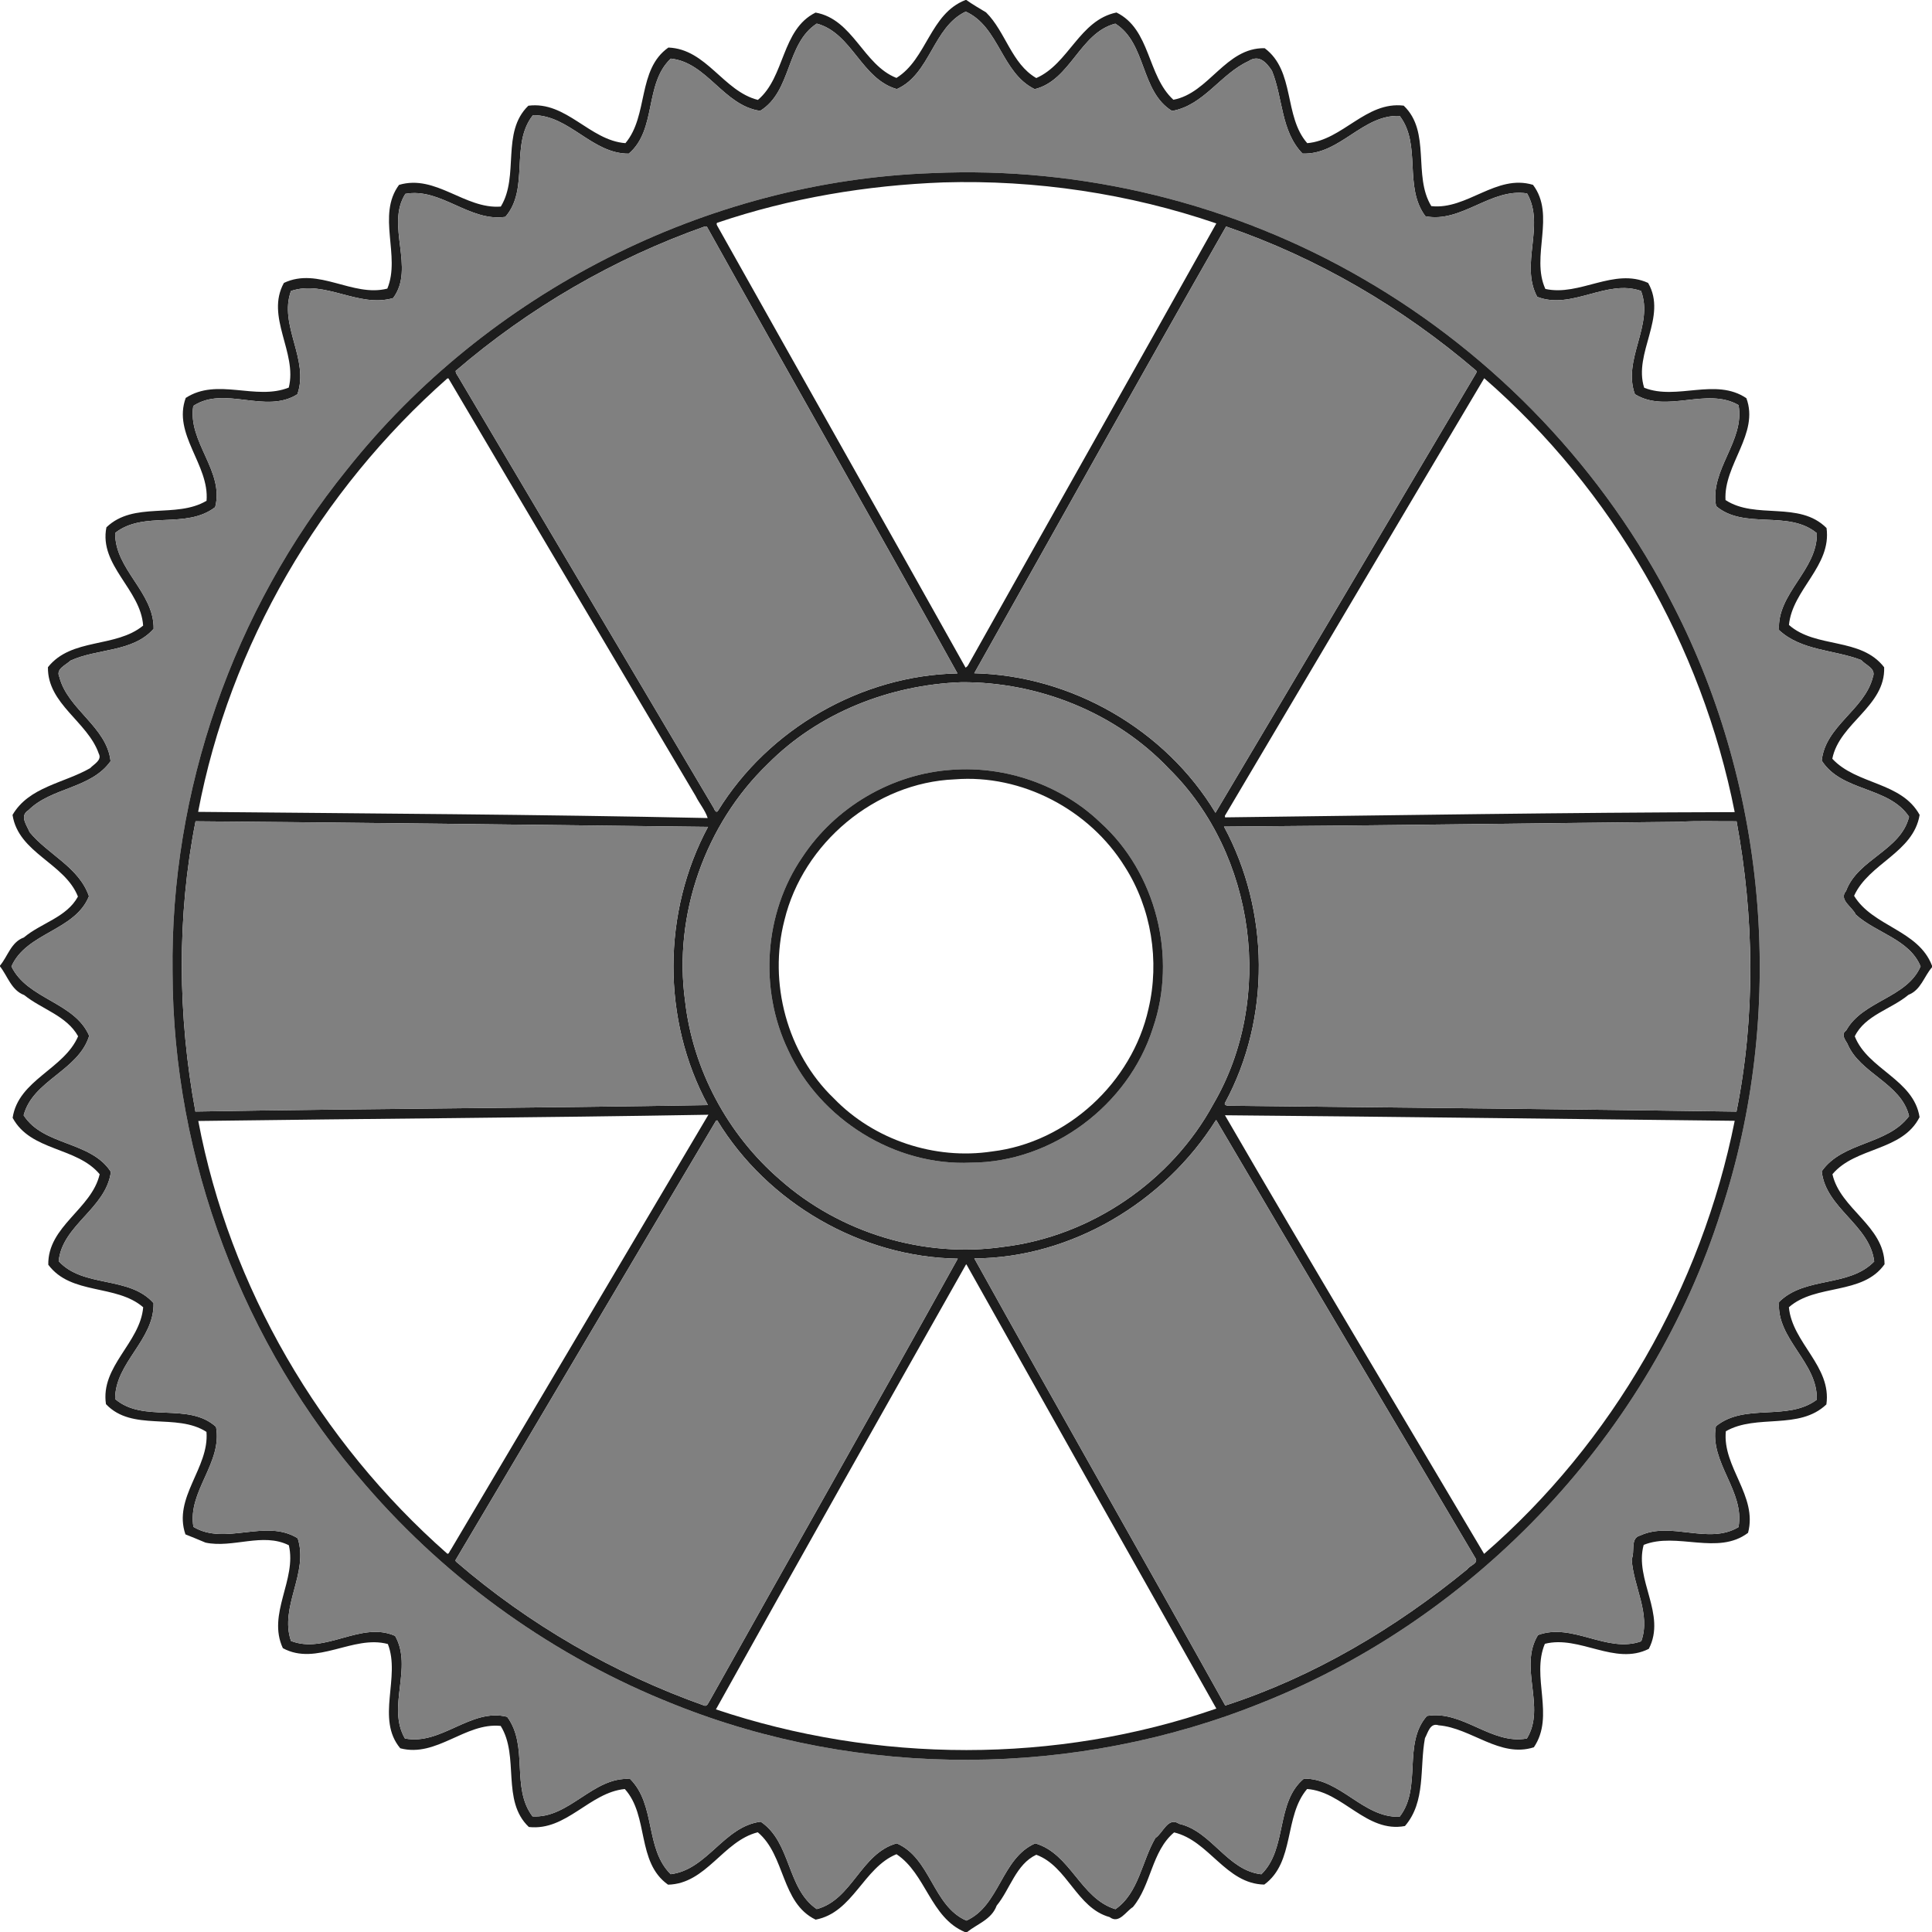
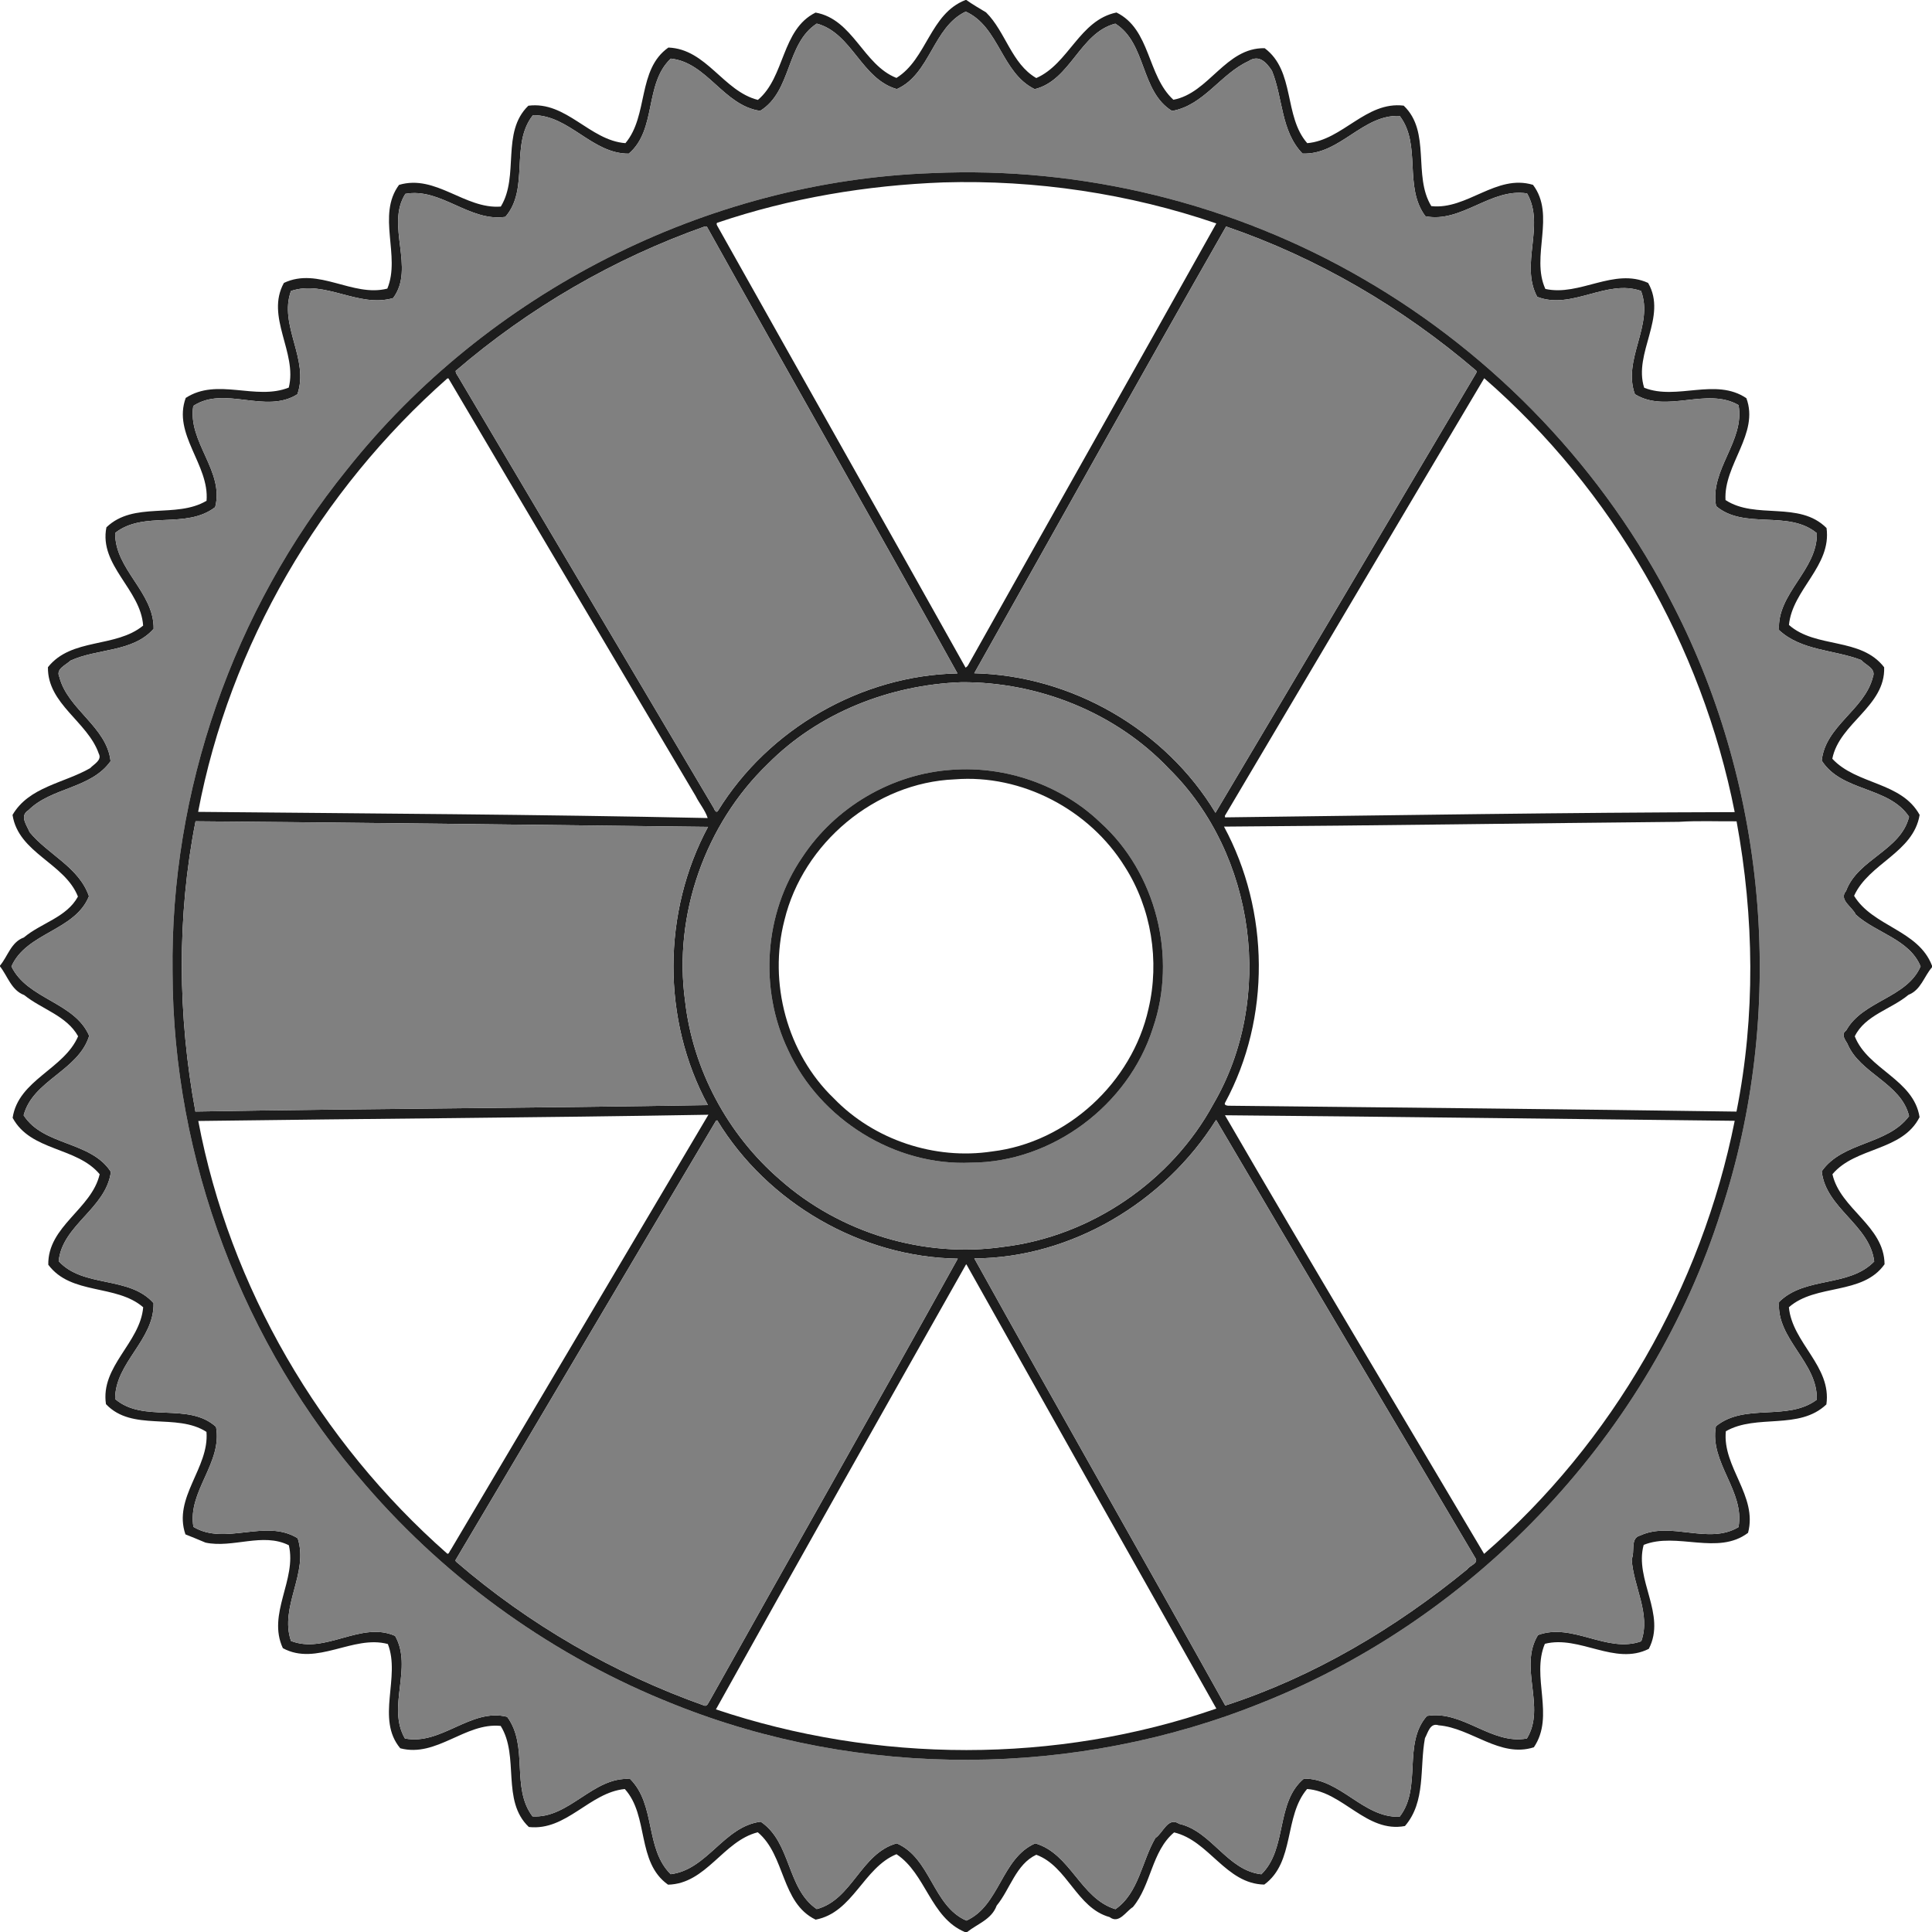
<svg xmlns="http://www.w3.org/2000/svg" width="2049pt" height="2049pt" viewBox="0 0 2049 2049" version="1.1">
  <path fill="#0d0d0d" opacity="0.93" d=" M 1024.02 0.00 L 1024.88 0.00 C 1031.58 4.82 1038.77 8.86 1045.80 13.16 C 1066.55 33.72 1072.77 67.59 1099.04 82.78 C 1133.58 67.67 1144.75 21.34 1184.09 13.26 C 1220.48 31.10 1216.42 80.22 1244.44 105.79 C 1282.35 98.77 1299.70 50.29 1341.28 51.12 C 1373.79 75.38 1361.27 123.29 1386.41 151.84 C 1424.08 148.61 1448.63 107.20 1488.69 112.04 C 1517.95 139.82 1498.21 186.37 1517.98 218.59 C 1555.95 222.84 1586.85 184.24 1625.84 196.04 C 1650.26 228.29 1623.13 271.98 1638.95 306.44 C 1675.62 314.52 1711.57 283.53 1747.92 300.05 C 1768.71 336.11 1731.96 374.42 1743.75 411.24 C 1778.47 424.97 1819.29 400.18 1852.14 422.30 C 1866.12 459.96 1827.84 492.83 1830.01 530.33 C 1862.08 551.39 1908.04 530.81 1937.15 560.01 C 1942.66 600.41 1900.94 625.02 1897.30 662.80 C 1925.80 688.06 1973.46 675.46 1998.26 707.69 C 1999.71 749.10 1950.76 766.73 1943.27 804.69 C 1968.96 832.47 2016.47 828.89 2035.89 864.26 C 2029.20 904.36 1981.95 915.55 1966.38 950.07 C 1986.24 982.75 2034.54 986.25 2049.00 1024.12 L 2049.00 1025.85 C 2040.50 1035.61 2037.32 1049.86 2024.04 1055.08 C 2005.72 1070.40 1978.06 1076.57 1967.10 1099.08 C 1980.87 1134.22 2029.61 1144.79 2035.82 1184.81 C 2017.36 1221.26 1967.97 1216.09 1943.41 1245.32 C 1951.77 1282.40 1998.26 1299.93 1998.69 1340.80 C 1975.31 1373.98 1925.86 1361.13 1897.23 1386.41 C 1900.76 1424.32 1942.79 1449.05 1936.98 1489.49 C 1907.77 1517.16 1863.20 1499.19 1830.36 1517.92 C 1826.53 1555.86 1864.31 1586.44 1853.91 1625.65 C 1821.80 1650.02 1778.20 1624.38 1743.22 1638.45 C 1733.04 1675.38 1767.63 1712.01 1748.66 1748.69 C 1712.68 1766.88 1675.30 1734.00 1638.43 1743.36 C 1623.65 1778.27 1649.32 1819.79 1626.76 1853.10 C 1590.77 1864.67 1560.38 1832.59 1525.81 1829.80 C 1516.62 1826.74 1514.55 1837.46 1511.25 1843.42 C 1505.42 1874.64 1512.39 1910.79 1490.03 1936.61 C 1449.26 1944.28 1424.53 1900.15 1386.25 1897.35 C 1361.46 1926.44 1373.57 1974.74 1340.84 1998.71 C 1299.92 1997.92 1282.42 1952.10 1245.19 1943.39 C 1221.25 1963.52 1221.00 1999.25 1201.52 2022.55 C 1193.92 2027.29 1186.79 2040.78 1176.83 2033.20 C 1141.79 2023.56 1132.25 1979.28 1099.03 1967.07 C 1077.39 1977.27 1071.39 2003.54 1057.02 2021.02 C 1051.71 2035.65 1036.82 2040.22 1025.75 2049.00 L 1023.21 2049.00 C 986.70 2033.60 982.16 1987.31 950.77 1966.49 C 915.63 1980.81 904.69 2028.44 865.02 2035.90 C 828.10 2018.05 833.12 1967.82 803.68 1943.25 C 766.81 1952.49 749.22 1997.86 708.50 1998.81 C 674.73 1974.87 688.47 1925.86 662.64 1897.37 C 625.16 1900.97 600.79 1942.08 560.86 1937.63 C 531.34 1909.68 551.19 1862.82 531.01 1830.45 C 493.45 1826.52 463.00 1864.34 424.48 1854.14 C 398.40 1822.96 425.11 1778.81 411.34 1743.59 C 374.56 1733.60 335.69 1767.48 299.97 1747.96 C 283.10 1711.59 314.93 1675.38 306.34 1638.84 C 278.74 1624.95 246.95 1642.19 217.99 1636.04 C 210.94 1632.97 203.77 1630.19 196.66 1627.29 C 183.23 1588.13 222.11 1556.84 218.97 1518.60 C 187.15 1498.02 140.33 1518.78 112.38 1489.17 C 106.35 1448.98 148.66 1424.24 151.86 1386.41 C 123.05 1361.56 75.45 1373.88 51.21 1341.31 C 50.52 1300.39 97.20 1282.36 105.71 1245.34 C 81.33 1216.03 32.63 1221.24 13.40 1185.51 C 19.46 1145.30 67.88 1134.02 82.85 1099.03 C 70.58 1077.08 44.32 1070.41 25.68 1055.33 C 12.00 1050.20 8.24 1035.42 0.00 1024.93 L 0.00 1024.06 C 8.44 1014.00 11.69 999.17 25.29 994.27 C 43.57 978.82 70.66 973.02 82.66 950.87 C 68.64 915.28 19.55 904.84 13.29 864.27 C 30.71 834.37 67.81 830.69 95.61 814.68 C 99.59 810.39 108.41 806.22 104.78 799.33 C 93.02 765.34 50.21 746.67 50.84 707.59 C 75.94 676.04 122.41 687.55 151.80 663.50 C 149.33 625.12 104.76 599.64 112.86 559.25 C 141.97 531.29 186.66 550.36 219.06 531.09 C 222.22 492.89 182.84 460.69 196.97 422.03 C 230.37 400.19 271.20 425.09 306.26 411.05 C 315.60 373.84 281.25 336.09 301.08 300.06 C 337.63 282.71 373.90 315.52 410.79 306.08 C 425.15 271.34 399.32 228.36 423.20 196.08 C 462.15 184.48 493.15 222.10 531.14 219.07 C 551.05 186.53 531.13 140.28 560.36 112.12 C 600.67 106.92 625.24 148.97 663.29 151.83 C 687.94 122.65 675.58 73.79 708.86 50.43 C 749.32 52.00 767.10 96.73 803.79 105.96 C 832.84 81.53 828.51 31.44 864.95 13.34 C 904.86 20.46 915.40 68.82 950.73 82.64 C 983.14 62.63 986.26 14.44 1024.02 0.00 M 1024.20 12.30 C 989.22 28.93 986.78 78.56 951.16 94.47 C 913.43 83.84 903.70 34.92 866.23 25.03 C 833.37 46.28 839.83 96.96 806.17 117.56 C 767.45 112.04 749.95 66.18 711.43 62.15 C 683.07 88.76 696.81 137.47 666.83 162.95 C 627.82 163.27 603.84 121.87 565.22 122.15 C 540.57 153.06 561.92 200.15 535.96 229.98 C 497.78 235.54 467.53 198.76 429.91 205.58 C 408.66 238.92 440.69 284.18 416.96 316.11 C 380.28 326.90 344.80 296.49 308.60 308.58 C 295.31 345.02 328.29 381.13 315.39 418.13 C 281.68 439.55 238.16 408.57 204.98 430.53 C 198.84 468.74 238.17 499.69 228.19 537.88 C 197.13 561.75 152.63 541.15 122.16 565.18 C 121.65 604.03 163.39 627.82 162.93 666.89 C 140.83 692.01 103.32 687.46 74.68 700.68 C 69.76 705.50 58.87 709.38 62.94 717.95 C 71.78 752.45 113.30 770.70 117.28 807.27 C 96.37 836.68 54.59 834.88 30.23 859.25 C 20.28 865.37 28.49 875.16 31.41 882.56 C 51.19 906.57 83.71 919.59 94.34 950.53 C 79.53 987.31 28.02 988.89 12.13 1024.96 C 29.00 1059.94 79.20 1062.60 94.59 1098.59 C 83.10 1135.64 34.81 1145.64 25.07 1182.82 C 45.96 1215.52 96.40 1209.85 117.58 1242.84 C 112.56 1281.73 66.07 1298.98 62.22 1337.55 C 88.23 1366.19 137.08 1352.74 162.84 1382.05 C 163.71 1421.28 121.85 1445.07 122.11 1483.76 C 152.27 1509.67 199.75 1486.56 229.11 1513.28 C 236.16 1551.59 198.73 1581.57 205.12 1619.35 C 238.92 1639.69 281.75 1610.19 315.73 1631.44 C 327.67 1668.22 296.06 1704.10 308.61 1740.32 C 345.13 1754.70 382.92 1718.83 419.07 1734.99 C 438.15 1769.11 409.90 1810.08 429.43 1843.75 C 468.12 1851.38 499.35 1811.04 537.88 1820.80 C 560.97 1852.04 541.60 1895.87 564.77 1926.39 C 603.81 1928.77 629.05 1884.07 668.29 1886.71 C 695.83 1914.29 683.81 1960.62 711.30 1987.68 C 750.25 1983.03 767.69 1936.91 806.76 1932.02 C 839.40 1953.95 834.07 2002.80 866.18 2024.70 C 903.89 2014.85 912.97 1965.49 951.02 1955.00 C 987.22 1970.59 989.16 2021.40 1024.90 2036.90 C 1060.39 2021.06 1061.90 1970.70 1097.97 1955.00 C 1135.54 1965.92 1145.77 2013.44 1182.98 2024.81 C 1207.77 2007.57 1210.86 1974.17 1225.33 1949.35 C 1233.50 1944.05 1238.68 1926.29 1250.62 1934.28 C 1285.21 1942.22 1301.50 1983.71 1337.73 1987.77 C 1365.71 1960.62 1352.48 1911.55 1382.89 1886.33 C 1421.79 1886.04 1445.66 1928.17 1484.37 1926.76 C 1508.50 1895.91 1487.26 1849.21 1513.39 1819.84 C 1551.44 1813.44 1581.52 1850.71 1619.34 1843.78 C 1639.95 1810.43 1610.26 1768.00 1631.13 1734.08 C 1667.61 1720.47 1704.23 1753.79 1740.65 1740.67 C 1751.04 1711.64 1732.15 1682.42 1730.51 1653.54 C 1734.22 1645.49 1728.64 1631.07 1739.64 1628.45 C 1772.82 1613.22 1811.81 1638.68 1843.79 1619.60 C 1850.71 1581.41 1812.76 1551.16 1819.81 1512.65 C 1850.65 1487.53 1895.53 1507.78 1926.76 1484.53 C 1928.34 1445.17 1883.74 1420.31 1886.79 1380.83 C 1914.41 1353.31 1960.75 1365.69 1987.71 1337.88 C 1983.09 1298.98 1936.28 1281.65 1932.04 1242.21 C 1954.35 1210.40 2001.75 1214.61 2024.68 1183.70 C 2016.40 1148.69 1972.37 1138.78 1959.23 1106.78 C 1956.85 1102.69 1952.14 1096.89 1957.90 1093.01 C 1975.57 1060.97 2022.01 1058.85 2036.90 1024.93 C 2025.02 996.05 1989.63 989.57 1968.07 969.90 C 1964.61 961.81 1949.75 954.40 1957.86 944.91 C 1970.30 910.99 2015.97 902.04 2024.67 866.21 C 2002.97 833.70 1953.38 840.11 1932.04 806.68 C 1935.93 769.61 1977.63 752.71 1986.28 718.14 C 1990.02 708.94 1978.66 705.56 1973.91 700.01 C 1944.93 688.91 1910.56 690.34 1886.75 668.23 C 1884.32 629.18 1927.86 604.39 1926.84 565.47 C 1896.65 540.24 1849.78 562.22 1820.00 536.70 C 1812.94 498.22 1850.73 467.77 1843.83 429.62 C 1809.93 410.09 1767.62 438.94 1733.90 418.05 C 1720.52 381.26 1754.11 345.03 1740.42 308.56 C 1703.88 295.57 1666.82 329.11 1630.28 314.78 C 1611.77 280.34 1638.99 239.03 1619.55 205.15 C 1581.11 198.97 1550.05 236.92 1511.75 229.34 C 1488.29 197.98 1507.92 153.71 1484.51 123.01 C 1445.26 121.02 1421.02 164.50 1381.39 162.86 C 1358.35 139.13 1360.79 104.09 1348.97 75.06 C 1343.25 66.33 1335.28 57.37 1324.05 64.90 C 1294.55 78.32 1276.67 111.82 1243.00 117.67 C 1209.24 96.95 1216.14 45.90 1182.85 25.07 C 1145.12 34.81 1135.52 85.16 1097.39 94.55 C 1062.05 77.43 1059.80 28.30 1024.20 12.30 Z" />
  <path fill="#808080" opacity="1.00" d=" M 1024.20 12.30 C 1059.80 28.30 1062.05 77.43 1097.39 94.55 C 1135.52 85.16 1145.12 34.81 1182.85 25.07 C 1216.14 45.90 1209.24 96.95 1243.00 117.67 C 1276.67 111.82 1294.55 78.32 1324.05 64.90 C 1335.28 57.37 1343.25 66.33 1348.97 75.06 C 1360.79 104.09 1358.35 139.13 1381.39 162.86 C 1421.02 164.50 1445.26 121.02 1484.51 123.01 C 1507.92 153.71 1488.29 197.98 1511.75 229.34 C 1550.05 236.92 1581.11 198.97 1619.55 205.15 C 1638.99 239.03 1611.77 280.34 1630.28 314.78 C 1666.82 329.11 1703.88 295.57 1740.42 308.56 C 1754.11 345.03 1720.52 381.26 1733.90 418.05 C 1767.62 438.94 1809.93 410.09 1843.83 429.62 C 1850.73 467.77 1812.94 498.22 1820.00 536.70 C 1849.78 562.22 1896.65 540.24 1926.84 565.47 C 1927.86 604.39 1884.32 629.18 1886.75 668.23 C 1910.56 690.34 1944.93 688.91 1973.91 700.01 C 1978.66 705.56 1990.02 708.94 1986.28 718.14 C 1977.63 752.71 1935.93 769.61 1932.04 806.68 C 1953.38 840.11 2002.97 833.70 2024.67 866.21 C 2015.97 902.04 1970.30 910.99 1957.86 944.91 C 1949.75 954.40 1964.61 961.81 1968.07 969.90 C 1989.63 989.57 2025.02 996.05 2036.90 1024.93 C 2022.01 1058.85 1975.57 1060.97 1957.90 1093.01 C 1952.14 1096.89 1956.85 1102.69 1959.23 1106.78 C 1972.37 1138.78 2016.40 1148.69 2024.68 1183.70 C 2001.75 1214.61 1954.35 1210.40 1932.04 1242.21 C 1936.28 1281.65 1983.09 1298.98 1987.71 1337.88 C 1960.75 1365.69 1914.41 1353.31 1886.79 1380.83 C 1883.74 1420.31 1928.34 1445.17 1926.76 1484.53 C 1895.53 1507.78 1850.65 1487.53 1819.81 1512.65 C 1812.76 1551.16 1850.71 1581.41 1843.79 1619.60 C 1811.81 1638.68 1772.82 1613.22 1739.64 1628.45 C 1728.64 1631.07 1734.22 1645.49 1730.51 1653.54 C 1732.15 1682.42 1751.04 1711.64 1740.65 1740.67 C 1704.23 1753.79 1667.61 1720.47 1631.13 1734.08 C 1610.26 1768.00 1639.95 1810.43 1619.34 1843.78 C 1581.52 1850.71 1551.44 1813.44 1513.39 1819.84 C 1487.26 1849.21 1508.50 1895.91 1484.37 1926.76 C 1445.66 1928.17 1421.79 1886.04 1382.89 1886.33 C 1352.48 1911.55 1365.71 1960.62 1337.73 1987.77 C 1301.50 1983.71 1285.21 1942.22 1250.62 1934.28 C 1238.68 1926.29 1233.50 1944.05 1225.33 1949.35 C 1210.86 1974.17 1207.77 2007.57 1182.98 2024.81 C 1145.77 2013.44 1135.54 1965.92 1097.97 1955.00 C 1061.90 1970.70 1060.39 2021.06 1024.90 2036.90 C 989.16 2021.40 987.22 1970.59 951.02 1955.00 C 912.97 1965.49 903.89 2014.85 866.18 2024.70 C 834.07 2002.80 839.40 1953.95 806.76 1932.02 C 767.69 1936.91 750.25 1983.03 711.30 1987.68 C 683.81 1960.62 695.83 1914.29 668.29 1886.71 C 629.05 1884.07 603.81 1928.77 564.77 1926.39 C 541.60 1895.87 560.97 1852.04 537.88 1820.80 C 499.35 1811.04 468.12 1851.38 429.43 1843.75 C 409.90 1810.08 438.15 1769.11 419.07 1734.99 C 382.92 1718.83 345.13 1754.70 308.61 1740.32 C 296.06 1704.10 327.67 1668.22 315.73 1631.44 C 281.75 1610.19 238.92 1639.69 205.12 1619.35 C 198.73 1581.57 236.16 1551.59 229.11 1513.28 C 199.75 1486.56 152.27 1509.67 122.11 1483.76 C 121.85 1445.07 163.71 1421.28 162.84 1382.05 C 137.08 1352.74 88.23 1366.19 62.22 1337.55 C 66.07 1298.98 112.56 1281.73 117.58 1242.84 C 96.40 1209.85 45.96 1215.52 25.07 1182.82 C 34.81 1145.64 83.10 1135.64 94.59 1098.59 C 79.20 1062.60 29.00 1059.94 12.13 1024.96 C 28.02 988.89 79.53 987.31 94.34 950.53 C 83.71 919.59 51.19 906.57 31.41 882.56 C 28.49 875.16 20.28 865.37 30.23 859.25 C 54.59 834.88 96.37 836.68 117.28 807.27 C 113.30 770.70 71.78 752.45 62.94 717.95 C 58.87 709.38 69.76 705.50 74.68 700.68 C 103.32 687.46 140.83 692.01 162.93 666.89 C 163.39 627.82 121.65 604.03 122.16 565.18 C 152.63 541.15 197.13 561.75 228.19 537.88 C 238.17 499.69 198.84 468.74 204.98 430.53 C 238.16 408.57 281.68 439.55 315.39 418.13 C 328.29 381.13 295.31 345.02 308.60 308.58 C 344.80 296.49 380.28 326.90 416.96 316.11 C 440.69 284.18 408.66 238.92 429.91 205.58 C 467.53 198.76 497.78 235.54 535.96 229.98 C 561.92 200.15 540.57 153.06 565.22 122.15 C 603.84 121.87 627.82 163.27 666.83 162.95 C 696.81 137.47 683.07 88.76 711.43 62.15 C 749.95 66.18 767.45 112.04 806.17 117.56 C 839.83 96.96 833.37 46.28 866.23 25.03 C 903.70 34.92 913.43 83.84 951.16 94.47 C 986.78 78.56 989.22 28.93 1024.20 12.30 M 988.58 183.60 C 748.99 192.04 516.91 310.49 368.00 498.00 C 247.22 647.17 180.44 839.09 183.00 1031.04 C 183.37 1229.13 257.53 1425.96 387.84 1575.16 C 476.00 1677.27 589.09 1757.78 714.57 1807.43 C 912.83 1887.05 1141.60 1885.70 1339.43 1805.43 C 1567.54 1714.46 1751.21 1518.68 1825.37 1284.39 C 1894.23 1075.24 1875.48 838.89 1775.00 643.00 C 1702.01 498.68 1585.94 376.94 1446.07 295.93 C 1308.44 215.87 1147.64 176.33 988.58 183.60 Z" />
  <path fill="#0d0d0d" opacity="0.93" d=" M 988.58 183.60 C 1147.64 176.33 1308.44 215.87 1446.07 295.93 C 1585.94 376.94 1702.01 498.68 1775.00 643.00 C 1875.48 838.89 1894.23 1075.24 1825.37 1284.39 C 1751.21 1518.68 1567.54 1714.46 1339.43 1805.43 C 1141.60 1885.70 912.83 1887.05 714.57 1807.43 C 589.09 1757.78 476.00 1677.27 387.84 1575.16 C 257.53 1425.96 183.37 1229.13 183.00 1031.04 C 180.44 839.09 247.22 647.17 368.00 498.00 C 516.91 310.49 748.99 192.04 988.58 183.60 M 1000.42 193.45 C 919.21 196.50 838.14 210.04 761.08 236.12 C 759.54 236.40 760.04 238.39 760.62 239.31 C 848.31 395.64 936.56 551.67 1024.08 708.10 C 1025.08 707.44 1026.05 706.65 1026.65 705.58 C 1114.26 549.29 1202.52 393.32 1289.98 236.96 C 1197.44 205.27 1098.37 190.56 1000.42 193.45 M 747.32 240.24 C 650.84 274.34 560.87 326.64 483.28 393.34 C 483.16 396.20 485.70 398.58 486.91 401.07 C 576.94 553.06 666.99 705.05 757.01 857.05 C 757.70 859.01 759.80 862.93 761.61 859.64 C 815.04 773.03 913.59 716.14 1015.45 714.20 C 928.02 556.35 837.65 398.37 749.59 240.22 C 749.02 240.22 747.89 240.23 747.32 240.24 M 1300.35 240.21 C 1210.41 397.54 1122.23 556.09 1033.24 714.03 C 1136.27 716.37 1235.97 773.63 1289.08 862.00 C 1381.40 706.91 1473.17 551.41 1565.28 396.16 C 1565.90 395.22 1566.43 393.64 1565.27 392.86 C 1487.53 326.26 1397.05 273.33 1300.35 240.21 M 474.42 401.36 C 339.62 520.34 243.61 684.10 210.13 861.03 C 390.27 862.76 570.47 863.72 750.54 867.58 C 747.79 859.09 741.69 852.19 737.78 844.22 C 650.45 696.56 562.70 549.13 475.63 401.33 C 475.33 401.34 474.72 401.36 474.42 401.36 M 1574.10 401.14 C 1482.18 555.68 1390.75 710.56 1299.04 865.22 C 1299.09 865.63 1299.20 866.45 1299.26 866.86 C 1479.38 864.67 1659.56 861.69 1839.76 861.31 C 1804.83 684.36 1710.22 519.58 1574.10 401.14 M 1019.64 723.53 C 943.66 726.33 868.13 755.86 814.24 810.24 C 747.99 874.10 714.02 970.17 726.56 1061.46 C 734.70 1134.25 771.69 1203.14 827.05 1250.95 C 890.87 1307.53 979.80 1334.67 1064.33 1322.32 C 1156.97 1311.17 1242.43 1252.82 1286.86 1170.87 C 1352.11 1059.37 1331.83 905.96 1239.75 815.25 C 1183.36 755.63 1101.18 723.10 1019.64 723.53 M 207.40 871.01 C 187.47 972.26 188.50 1077.44 207.24 1178.85 C 388.38 1175.76 569.65 1175.15 750.79 1172.01 C 701.74 1081.50 702.34 967.34 750.89 876.94 C 569.74 874.86 388.59 872.49 207.40 871.01 M 1780.64 871.60 C 1619.80 873.09 1458.96 875.63 1298.13 876.67 C 1346.48 966.20 1347.84 1079.65 1299.33 1169.38 C 1297.94 1171.76 1300.47 1172.42 1302.36 1172.68 C 1482.11 1174.65 1661.89 1176.29 1841.64 1178.91 C 1861.90 1077.69 1860.43 972.41 1841.74 871.05 C 1821.37 871.23 1800.95 870.28 1780.64 871.60 M 750.46 1182.26 C 570.43 1185.39 390.35 1186.40 210.29 1188.86 C 243.61 1365.22 339.29 1528.74 473.81 1647.27 C 475.78 1649.53 476.88 1644.83 477.92 1643.91 C 568.99 1489.96 660.28 1336.14 751.33 1182.18 L 750.46 1182.26 M 1299.15 1182.80 C 1389.20 1338.23 1482.47 1493.26 1573.99 1647.97 C 1710.13 1530.01 1804.49 1365.26 1839.76 1188.68 C 1659.56 1186.79 1479.38 1184.35 1299.15 1182.80 M 759.49 1188.44 C 667.29 1343.35 575.75 1498.69 483.64 1653.67 C 482.91 1654.57 482.93 1655.43 483.71 1656.24 C 560.99 1722.97 650.97 1774.84 747.18 1808.96 C 750.11 1809.70 751.04 1806.15 752.36 1804.31 C 839.97 1647.73 928.79 1491.72 1015.79 1334.86 C 913.22 1333.50 813.89 1275.71 760.70 1188.25 C 760.40 1188.30 759.79 1188.39 759.49 1188.44 M 1289.32 1188.35 C 1234.86 1274.83 1136.40 1334.12 1033.32 1334.64 C 1121.12 1492.87 1211.22 1650.56 1299.46 1808.82 C 1393.13 1778.43 1480.11 1726.67 1556.21 1664.23 C 1558.53 1660.43 1567.75 1658.22 1565.05 1652.98 C 1473.55 1497.85 1381.13 1343.24 1289.92 1187.94 L 1289.32 1188.35 M 1024.34 1341.36 C 935.68 1498.24 846.92 1655.41 759.28 1812.91 C 929.96 1870.17 1119.89 1870.97 1290.01 1812.06 C 1201.45 1655.12 1113.04 1498.07 1024.91 1340.88 L 1024.34 1341.36 Z" />
  <path fill="#808080" opacity="1.00" d=" M 747.32 240.24 C 747.89 240.23 749.02 240.22 749.59 240.22 C 837.65 398.37 928.02 556.35 1015.45 714.20 C 913.59 716.14 815.04 773.03 761.61 859.64 C 759.80 862.93 757.70 859.01 757.01 857.05 C 666.99 705.05 576.94 553.06 486.91 401.07 C 485.70 398.58 483.16 396.20 483.28 393.34 C 560.87 326.64 650.84 274.34 747.32 240.24 Z" />
  <path fill="#808080" opacity="1.00" d=" M 1300.35 240.21 C 1397.05 273.33 1487.53 326.26 1565.27 392.86 C 1566.43 393.64 1565.90 395.22 1565.28 396.16 C 1473.17 551.41 1381.40 706.91 1289.08 862.00 C 1235.97 773.63 1136.27 716.37 1033.24 714.03 C 1122.23 556.09 1210.41 397.54 1300.35 240.21 Z" />
  <path fill="#808080" opacity="1.00" d=" M 1019.64 723.53 C 1101.18 723.10 1183.36 755.63 1239.75 815.25 C 1331.83 905.96 1352.11 1059.37 1286.86 1170.87 C 1242.43 1252.82 1156.97 1311.17 1064.33 1322.32 C 979.80 1334.67 890.87 1307.53 827.05 1250.95 C 771.69 1203.14 734.70 1134.25 726.56 1061.46 C 714.02 970.17 747.99 874.10 814.24 810.24 C 868.13 755.86 943.66 726.33 1019.64 723.53 M 1009.49 816.41 C 946.01 820.59 885.92 855.91 850.98 908.98 C 810.21 968.33 804.86 1049.28 836.01 1114.00 C 869.68 1187.20 949.18 1236.96 1029.98 1233.06 C 1115.87 1232.79 1196.63 1172.18 1222.63 1090.63 C 1248.73 1015.21 1226.30 925.63 1166.83 872.17 C 1125.41 832.48 1066.57 812.14 1009.49 816.41 Z" />
  <path fill="#0d0d0d" opacity="0.93" d=" M 1009.49 816.41 C 1066.57 812.14 1125.41 832.48 1166.83 872.17 C 1226.30 925.63 1248.73 1015.21 1222.63 1090.63 C 1196.63 1172.18 1115.87 1232.79 1029.98 1233.06 C 949.18 1236.96 869.68 1187.20 836.01 1114.00 C 804.86 1049.28 810.21 968.33 850.98 908.98 C 885.92 855.91 946.01 820.59 1009.49 816.41 M 1012.56 826.55 C 928.18 829.94 851.67 894.15 831.94 975.94 C 814.78 1042.15 834.71 1117.20 884.23 1164.77 C 926.89 1209.03 991.48 1230.46 1052.20 1221.19 C 1131.79 1211.69 1200.65 1148.03 1218.02 1070.05 C 1230.05 1019.17 1221.14 963.22 1192.89 919.10 C 1155.43 858.71 1083.73 820.87 1012.56 826.55 Z" />
  <path fill="#808080" opacity="1.00" d=" M 207.40 871.01 C 388.59 872.49 569.74 874.86 750.89 876.94 C 702.34 967.34 701.74 1081.50 750.79 1172.01 C 569.65 1175.15 388.38 1175.76 207.24 1178.85 C 188.50 1077.44 187.47 972.26 207.40 871.01 Z" />
-   <path fill="#808080" opacity="1.00" d=" M 1780.64 871.60 C 1800.95 870.28 1821.37 871.23 1841.74 871.05 C 1860.43 972.41 1861.90 1077.69 1841.64 1178.91 C 1661.89 1176.29 1482.11 1174.65 1302.36 1172.68 C 1300.47 1172.42 1297.94 1171.76 1299.33 1169.38 C 1347.84 1079.65 1346.48 966.20 1298.13 876.67 C 1458.96 875.63 1619.80 873.09 1780.64 871.60 Z" />
  <path fill="#808080" opacity="1.00" d=" M 759.49 1188.44 C 759.79 1188.39 760.40 1188.30 760.70 1188.25 C 813.89 1275.71 913.22 1333.50 1015.79 1334.86 C 928.79 1491.72 839.97 1647.73 752.36 1804.31 C 751.04 1806.15 750.11 1809.70 747.18 1808.96 C 650.97 1774.84 560.99 1722.97 483.71 1656.24 C 482.93 1655.43 482.91 1654.57 483.64 1653.67 C 575.75 1498.69 667.29 1343.35 759.49 1188.44 Z" />
  <path fill="#808080" opacity="1.00" d=" M 1289.32 1188.35 L 1289.92 1187.94 C 1381.13 1343.24 1473.55 1497.85 1565.05 1652.98 C 1567.75 1658.22 1558.53 1660.43 1556.21 1664.23 C 1480.11 1726.67 1393.13 1778.43 1299.46 1808.82 C 1211.22 1650.56 1121.12 1492.87 1033.32 1334.64 C 1136.40 1334.12 1234.86 1274.83 1289.32 1188.35 Z" />
</svg>